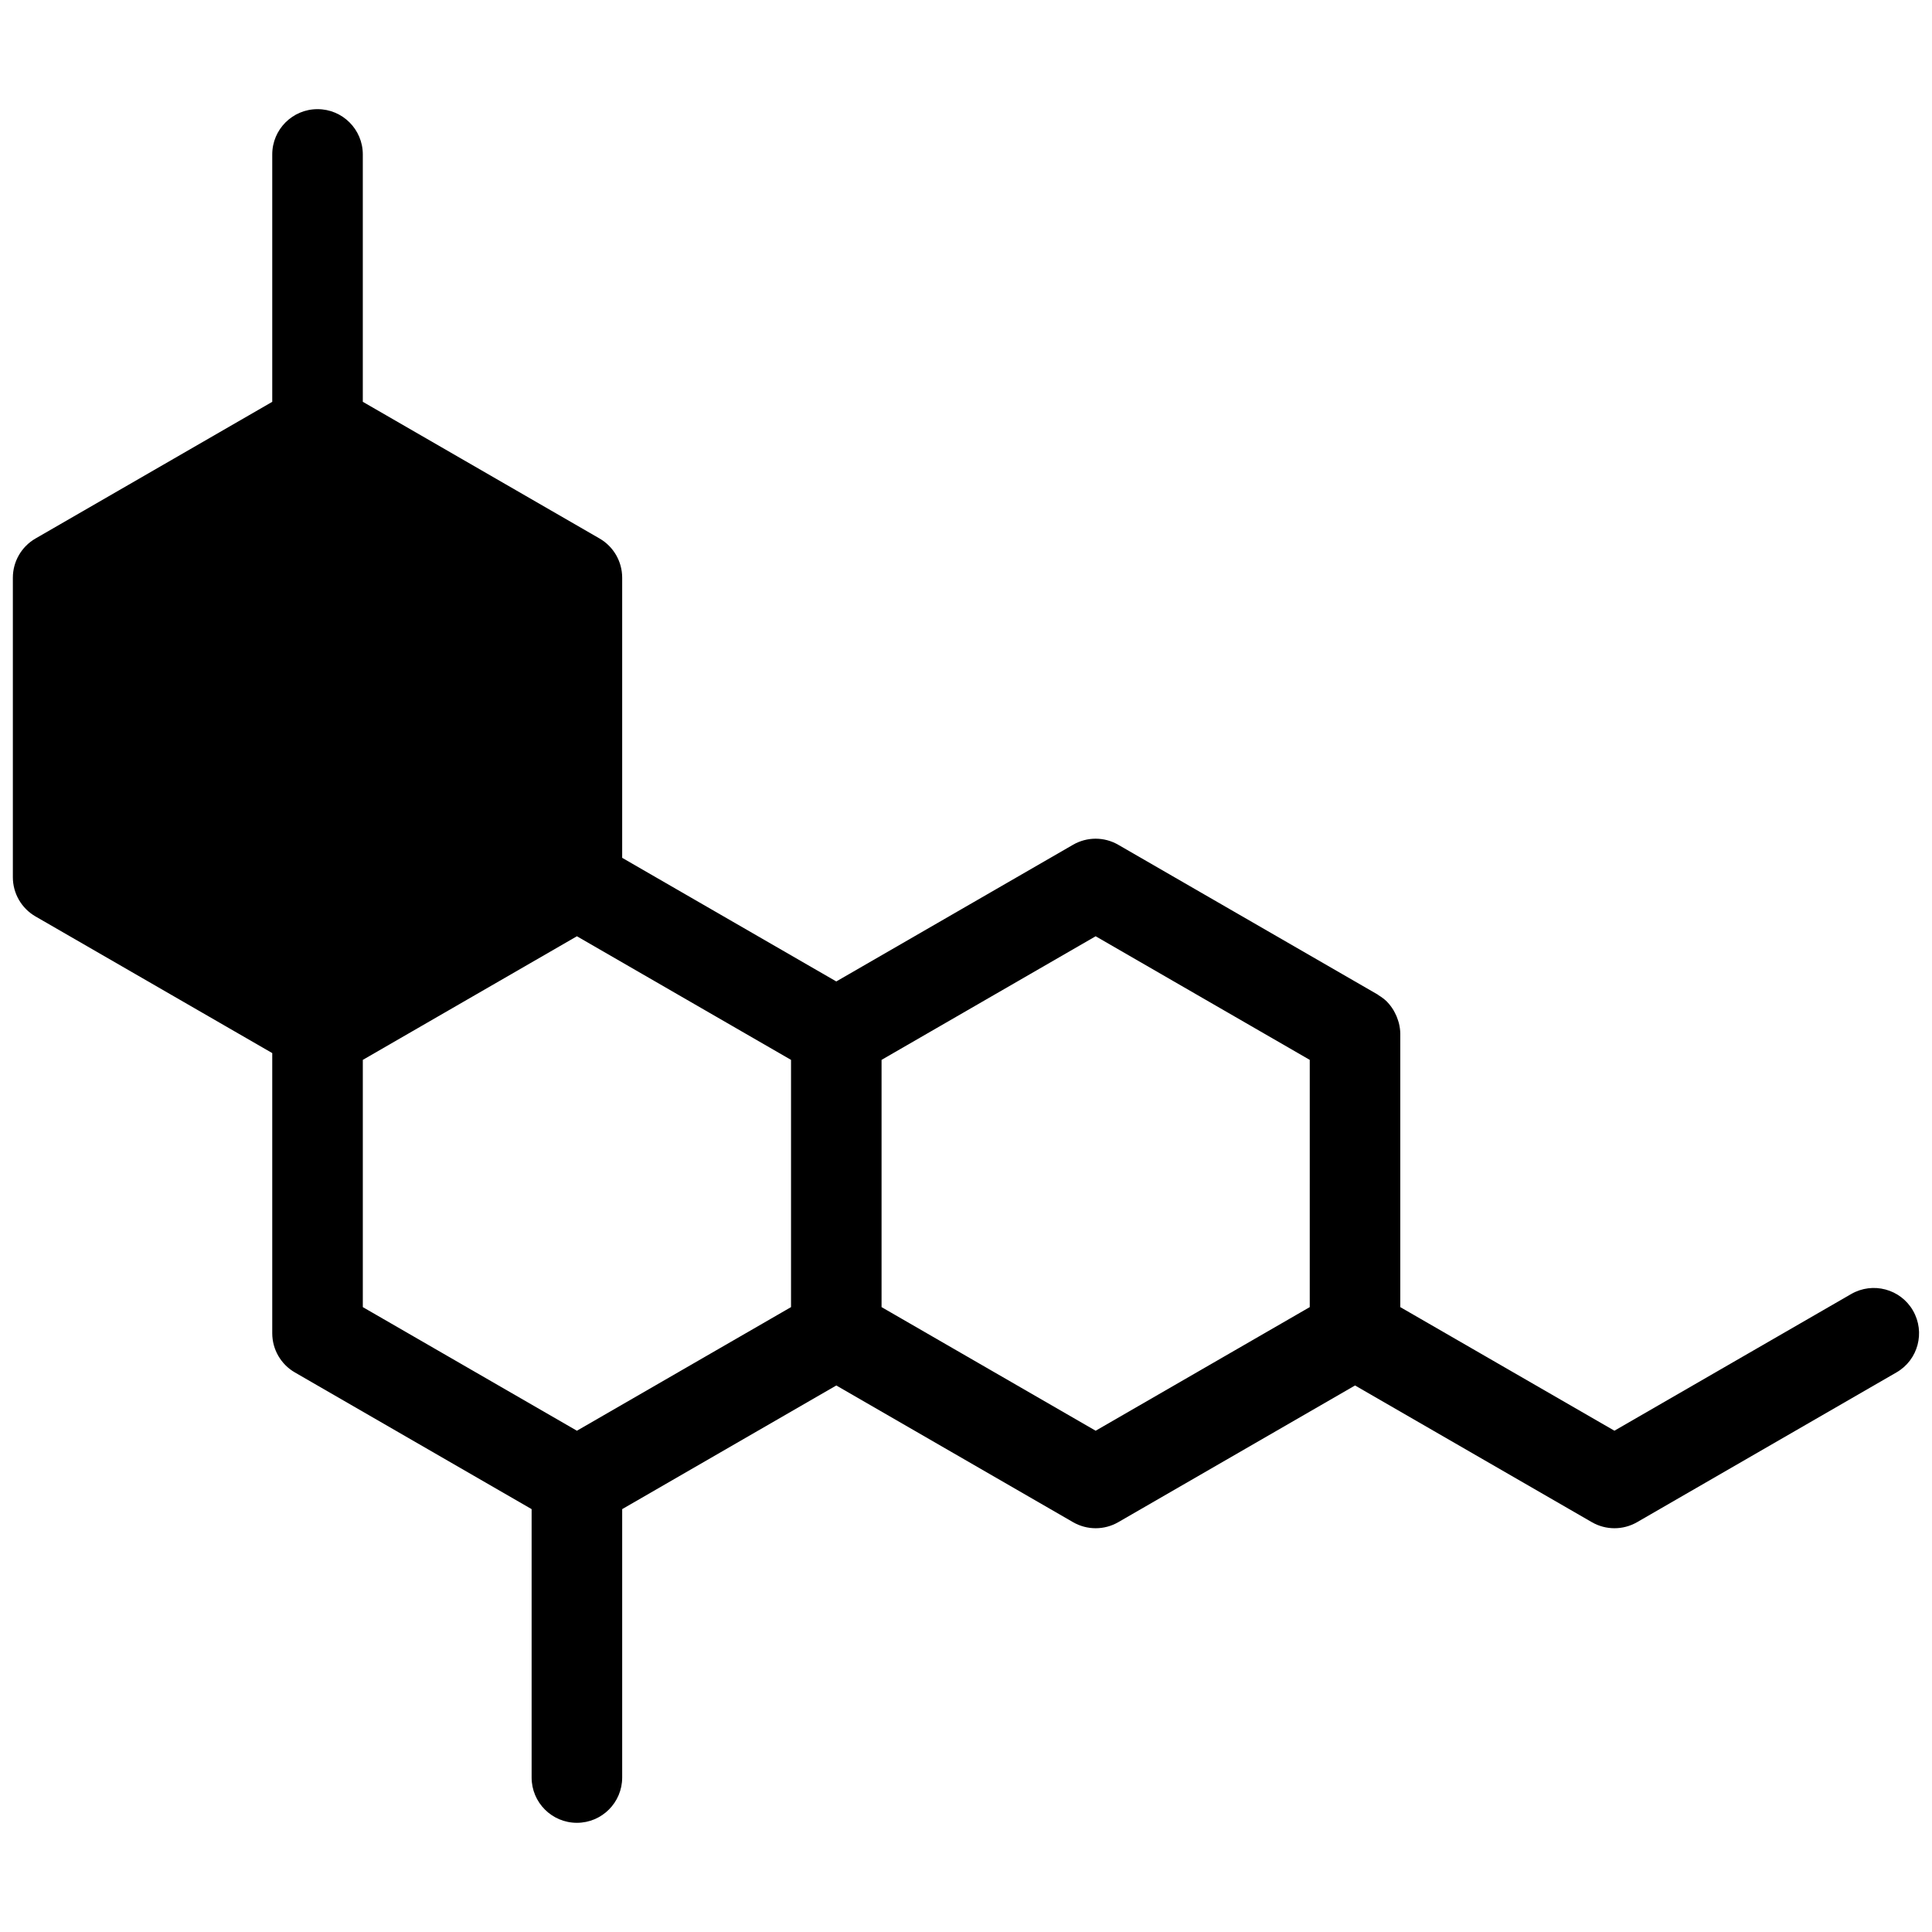
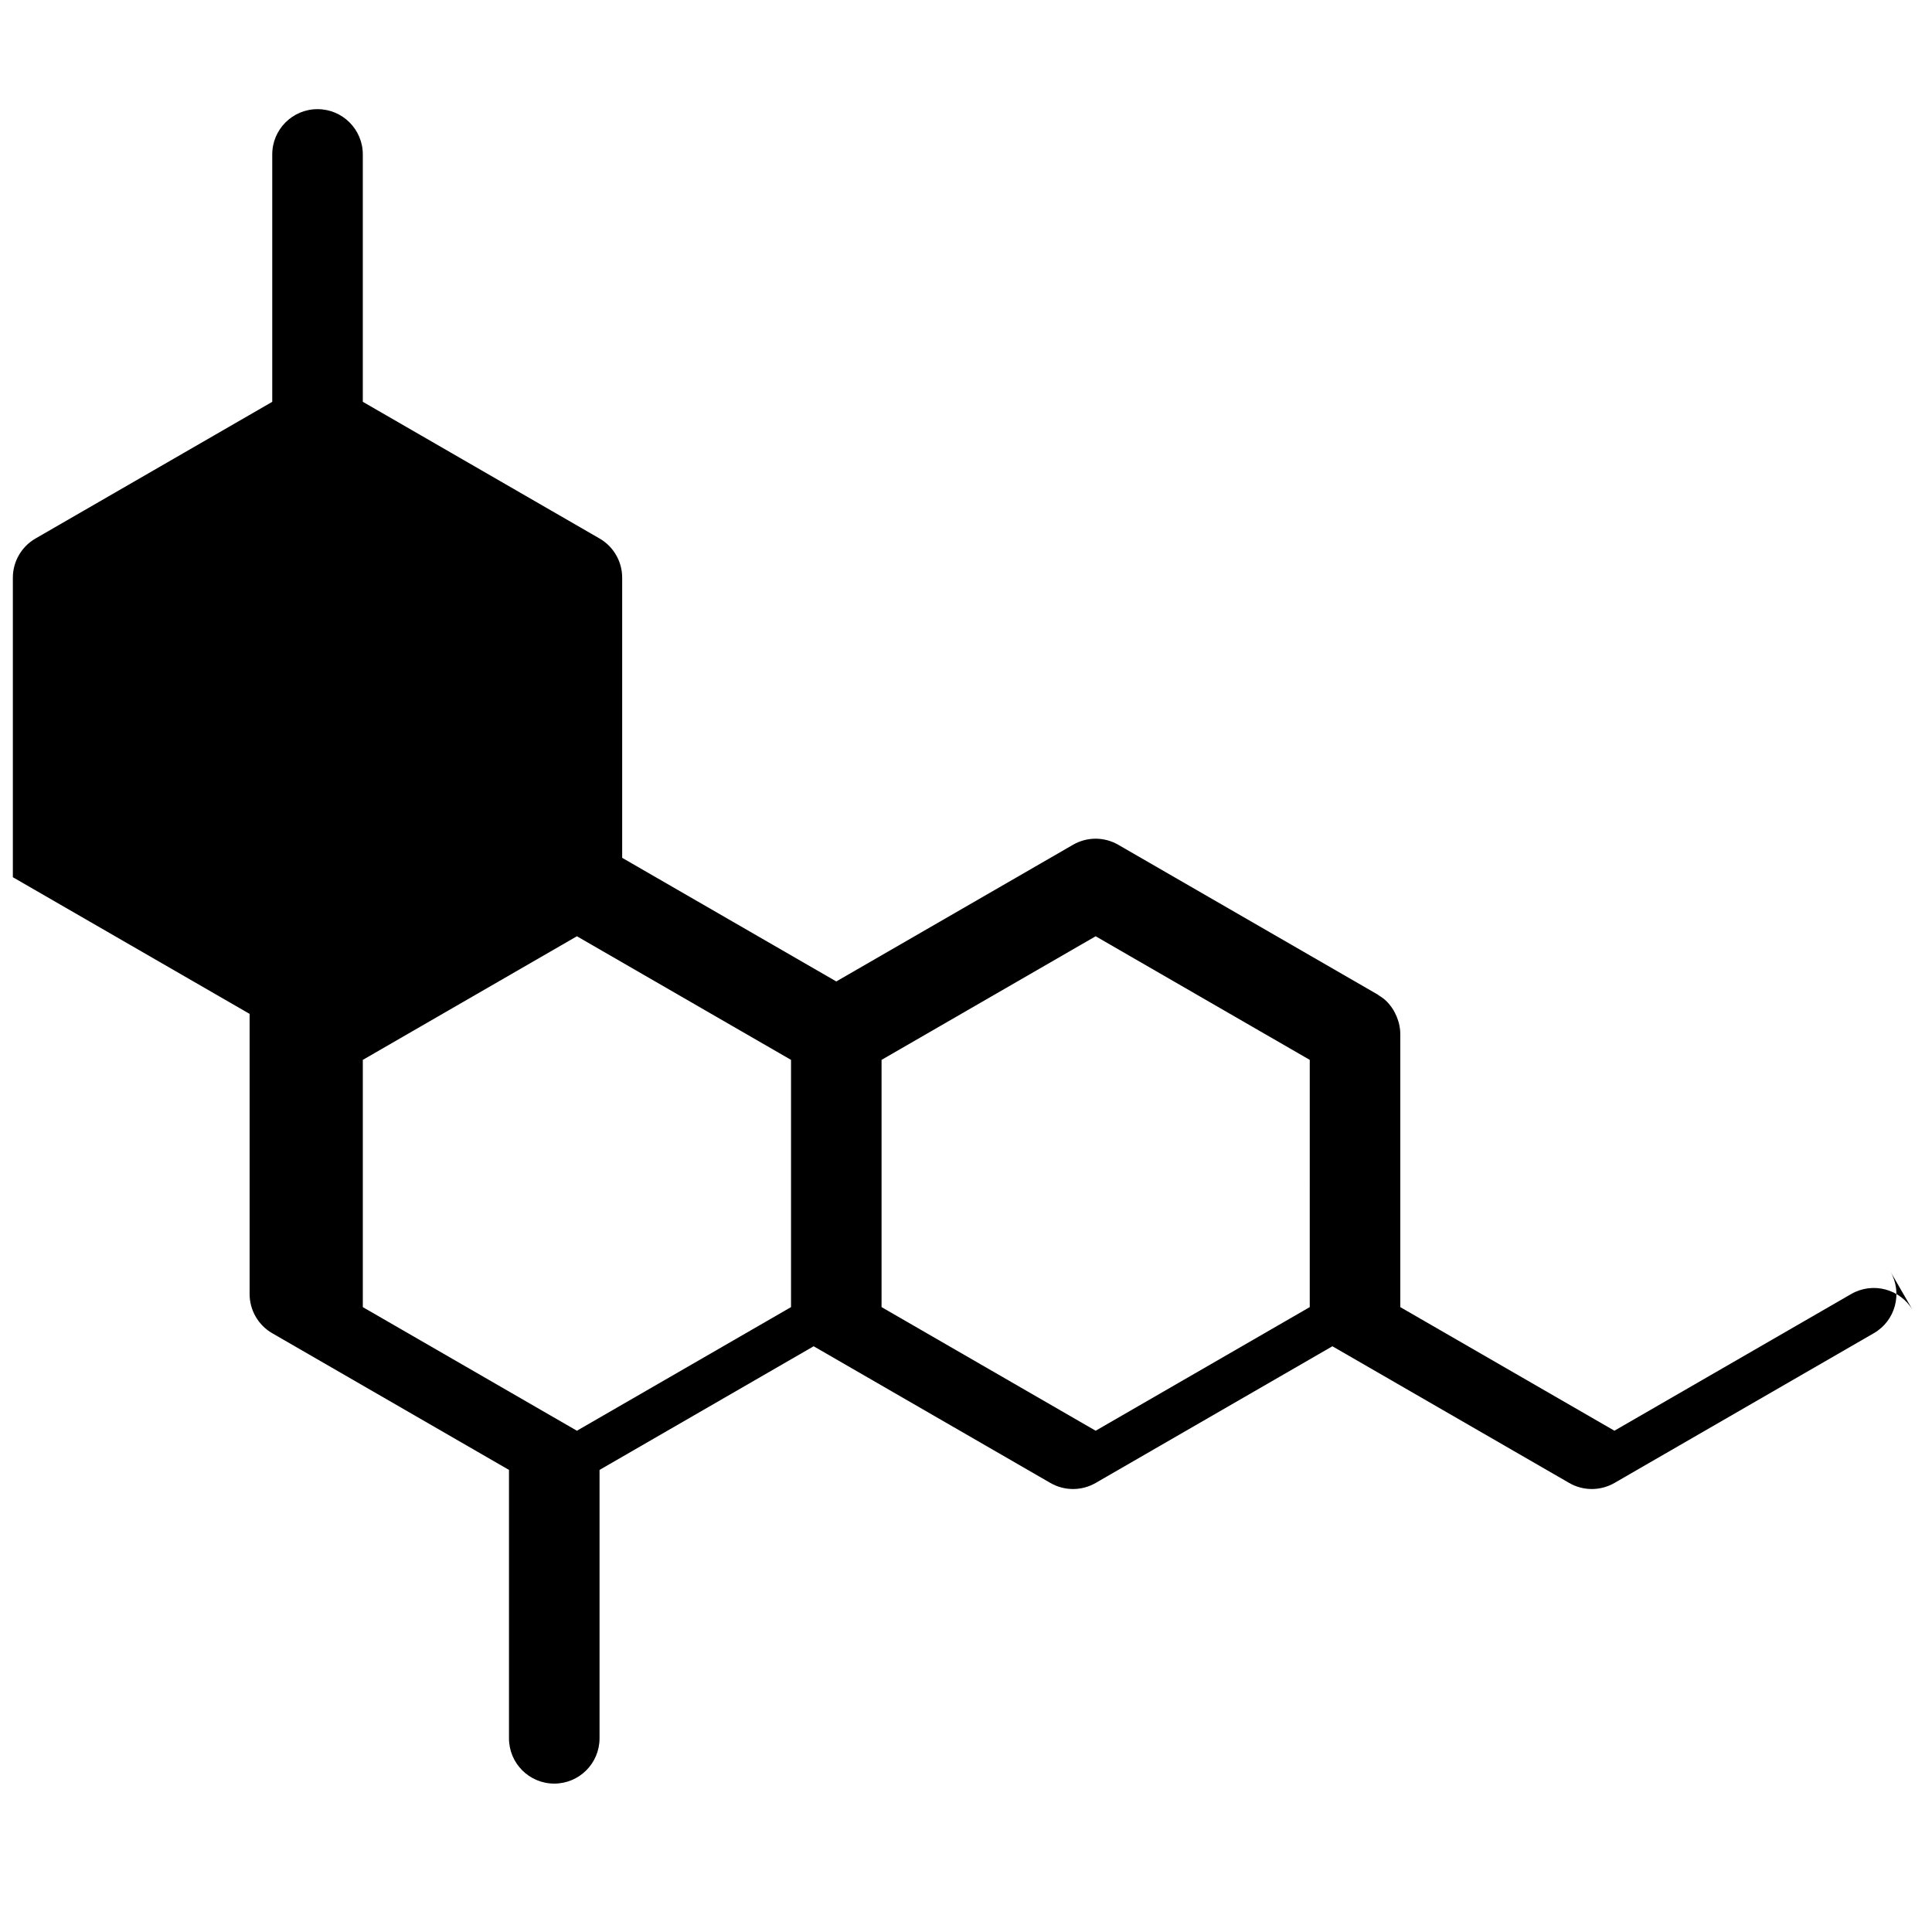
<svg xmlns="http://www.w3.org/2000/svg" width="1200pt" height="1200pt" version="1.1" viewBox="0 0 1200 1200">
-   <path d="m1188.2 814.05c-7.762-13.48-24.977-18.055-38.418-10.293l-147.04 84.883-133-76.766v-169.8c0-2.305-0.375-4.519-0.883-6.676-0.168-0.602-0.375-1.18-0.562-1.781-0.488-1.574-1.125-3.094-1.895-4.539-0.301-0.562-0.562-1.145-0.898-1.668-1.125-1.801-2.363-3.508-3.824-5.008-0.074-0.074-0.113-0.148-0.168-0.207-1.574-1.574-3.375-2.867-5.25-4.031-0.227-0.133-0.375-0.32-0.582-0.449l-161.1-93c-8.719-5.043-19.406-5.043-28.125 0l-147.02 84.883-132.99-76.781v-174c0-10.051-5.363-19.332-14.062-24.355l-147.04-84.898 0.004-153.64c0-15.543-12.582-28.125-28.125-28.125s-28.125 12.582-28.125 28.125v153.66l-147.05 84.898c-8.699 5.023-14.062 14.305-14.062 24.355v186.02c0 10.051 5.363 19.332 14.062 24.355l147.05 84.883v174c0 10.051 5.363 19.332 14.062 24.355l147.04 84.898v166.71c0 15.523 12.582 28.125 28.125 28.125 15.543 0 28.125-12.602 28.125-28.125v-166.71l132.99-76.801 147.04 84.898c4.352 2.512 9.207 3.769 14.062 3.769 4.856 0 9.711-1.258 14.062-3.769l147.04-84.898 147.07 84.898c4.352 2.512 9.207 3.769 14.062 3.769 4.856 0 9.711-1.258 14.062-3.769l161.1-93.02c13.422-7.719 18.016-24.914 10.254-38.375zm-962.85-155.74 132.98-76.781 132.99 76.781v153.56l-132.99 76.781-132.98-76.781zm455.18 230.34-132.98-76.781v-153.56l132.98-76.781 132.98 76.781-0.004 153.56z" />
+   <path d="m1188.2 814.05c-7.762-13.48-24.977-18.055-38.418-10.293l-147.04 84.883-133-76.766v-169.8c0-2.305-0.375-4.519-0.883-6.676-0.168-0.602-0.375-1.18-0.562-1.781-0.488-1.574-1.125-3.094-1.895-4.539-0.301-0.562-0.562-1.145-0.898-1.668-1.125-1.801-2.363-3.508-3.824-5.008-0.074-0.074-0.113-0.148-0.168-0.207-1.574-1.574-3.375-2.867-5.25-4.031-0.227-0.133-0.375-0.32-0.582-0.449l-161.1-93c-8.719-5.043-19.406-5.043-28.125 0l-147.02 84.883-132.99-76.781v-174c0-10.051-5.363-19.332-14.062-24.355l-147.04-84.898 0.004-153.64c0-15.543-12.582-28.125-28.125-28.125s-28.125 12.582-28.125 28.125v153.66l-147.05 84.898c-8.699 5.023-14.062 14.305-14.062 24.355v186.02l147.05 84.883v174c0 10.051 5.363 19.332 14.062 24.355l147.04 84.898v166.71c0 15.523 12.582 28.125 28.125 28.125 15.543 0 28.125-12.602 28.125-28.125v-166.71l132.99-76.801 147.04 84.898c4.352 2.512 9.207 3.769 14.062 3.769 4.856 0 9.711-1.258 14.062-3.769l147.04-84.898 147.07 84.898c4.352 2.512 9.207 3.769 14.062 3.769 4.856 0 9.711-1.258 14.062-3.769l161.1-93.02c13.422-7.719 18.016-24.914 10.254-38.375zm-962.85-155.74 132.98-76.781 132.99 76.781v153.56l-132.99 76.781-132.98-76.781zm455.18 230.34-132.98-76.781v-153.56l132.98-76.781 132.98 76.781-0.004 153.56z" />
</svg>